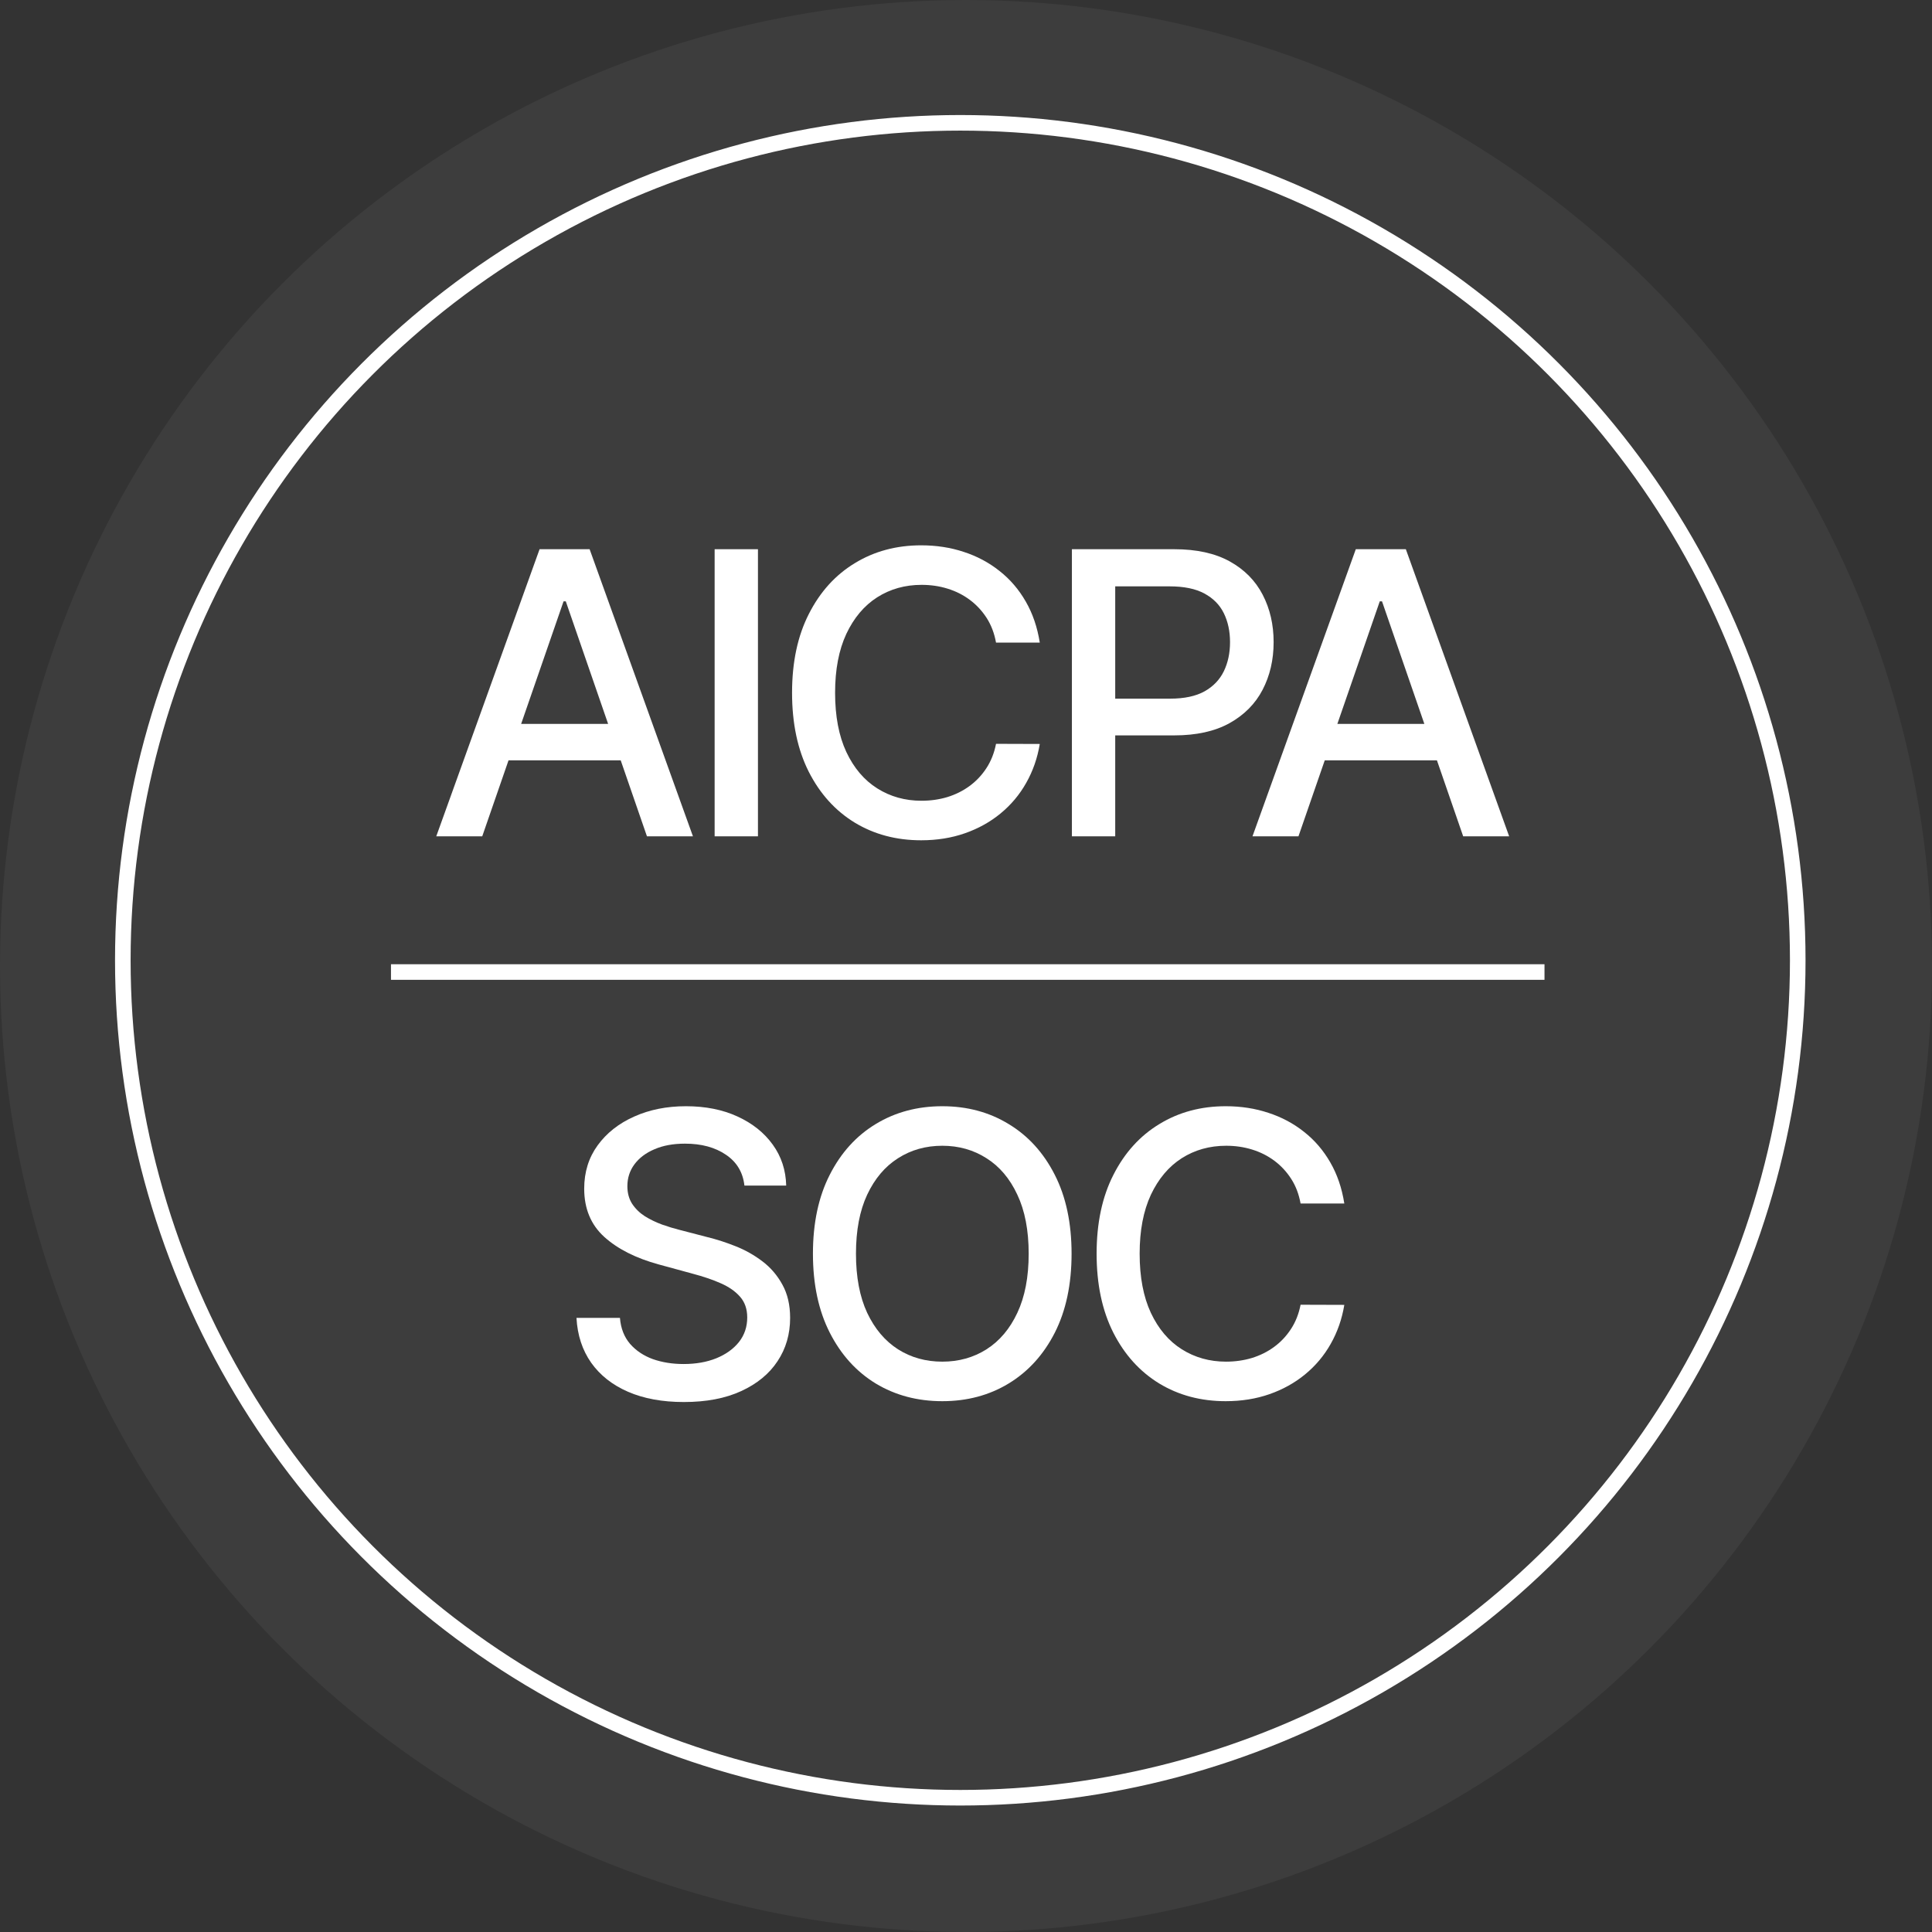
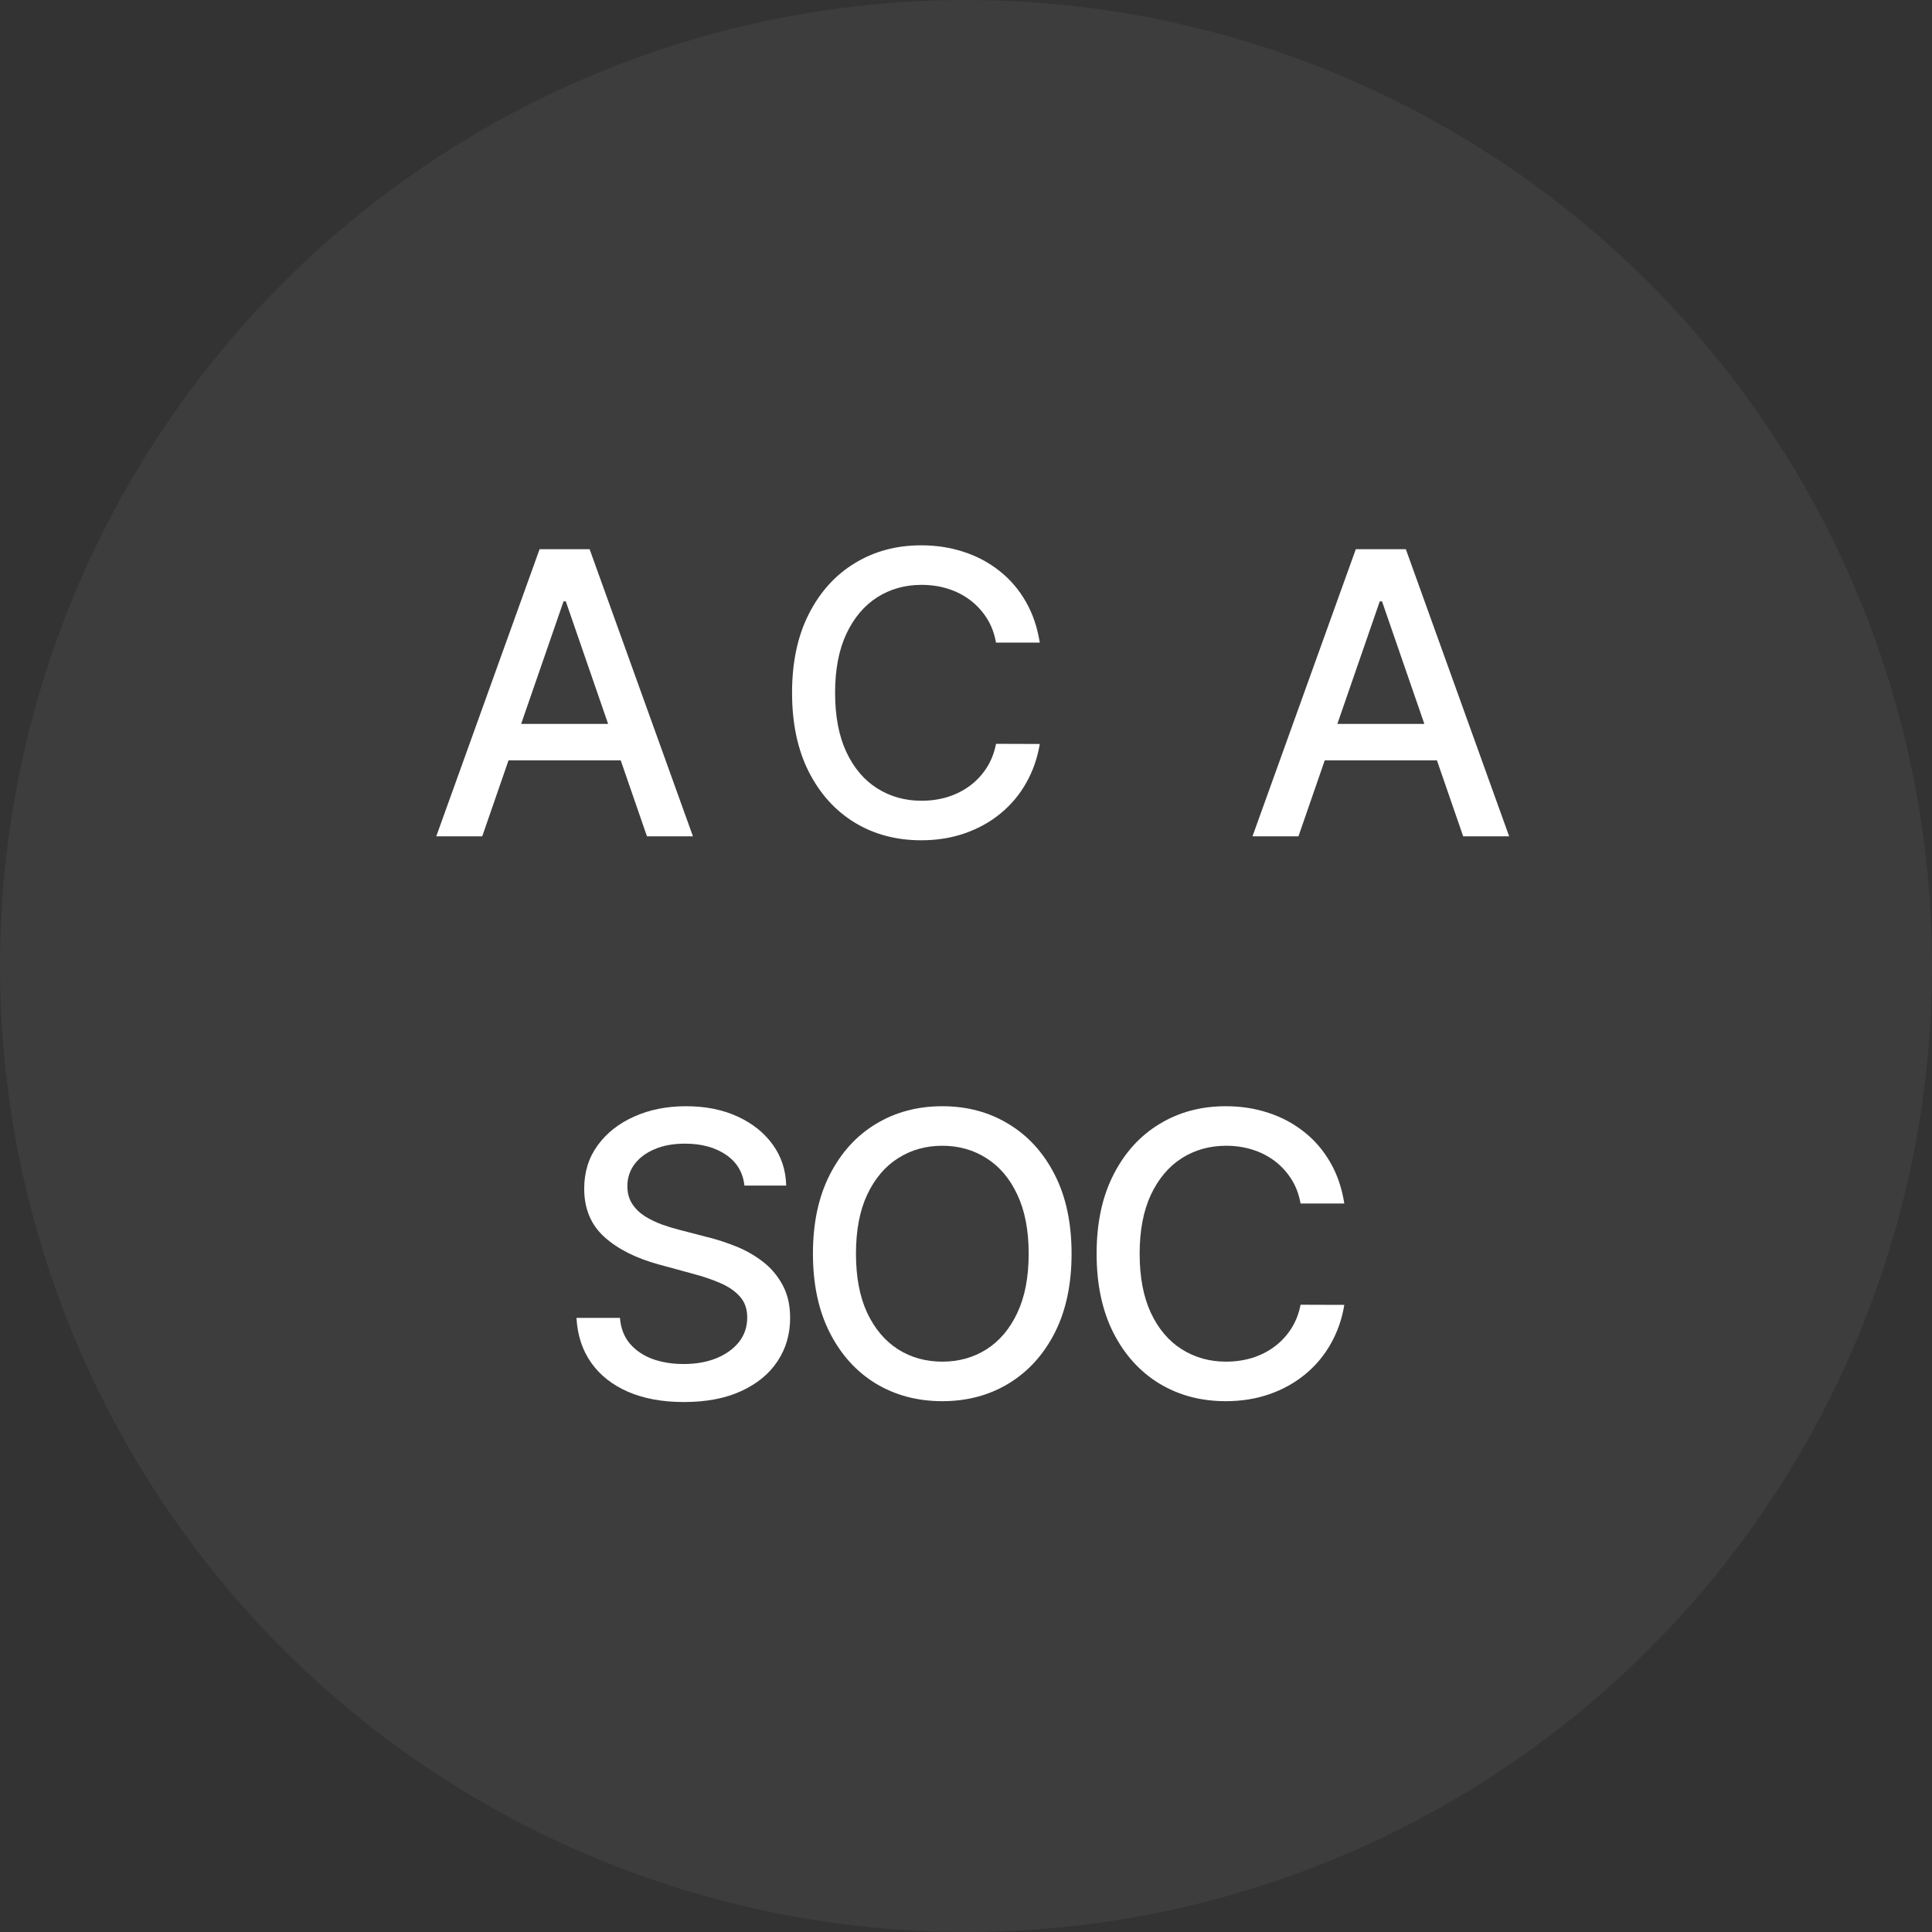
<svg xmlns="http://www.w3.org/2000/svg" width="124" height="124" viewBox="0 0 124 124" fill="none">
  <rect x="0" y="0" width="124" height="124" fill="#333333" stroke="none" />
  <circle cx="62" cy="62" r="62" fill="white" fill-opacity="0.05" />
-   <circle cx="61.633" cy="61.633" r="53.75" stroke="white" />
-   <path d="M25.094 62.387H99.129" stroke="white" />
  <path d="M83.338 53.677H80.387L87.018 35.25H90.23L96.861 53.677H93.91L88.701 38.597H88.556L83.338 53.677ZM83.833 46.461H93.406V48.8H83.833V46.461Z" fill="white" />
-   <path d="M68.797 53.677V35.25H75.365C76.799 35.25 77.986 35.511 78.928 36.033C79.87 36.555 80.575 37.269 81.043 38.174C81.51 39.074 81.744 40.088 81.744 41.215C81.744 42.349 81.507 43.369 81.034 44.275C80.566 45.174 79.858 45.888 78.91 46.416C77.968 46.938 76.784 47.199 75.356 47.199H70.839V44.841H75.104C76.01 44.841 76.745 44.685 77.309 44.373C77.872 44.056 78.286 43.624 78.55 43.078C78.814 42.532 78.946 41.911 78.946 41.215C78.946 40.52 78.814 39.902 78.55 39.362C78.286 38.822 77.869 38.399 77.3 38.093C76.736 37.787 75.992 37.634 75.068 37.634H71.577V53.677H68.797Z" fill="white" />
  <path d="M66.735 41.244H63.927C63.819 40.645 63.618 40.117 63.325 39.661C63.031 39.205 62.671 38.818 62.245 38.5C61.819 38.182 61.342 37.942 60.814 37.78C60.292 37.618 59.737 37.537 59.15 37.537C58.088 37.537 57.137 37.804 56.297 38.338C55.464 38.872 54.804 39.655 54.318 40.687C53.838 41.718 53.598 42.978 53.598 44.465C53.598 45.965 53.838 47.231 54.318 48.262C54.804 49.294 55.467 50.074 56.306 50.602C57.146 51.13 58.091 51.394 59.141 51.394C59.722 51.394 60.274 51.316 60.796 51.16C61.324 50.998 61.801 50.761 62.227 50.449C62.653 50.137 63.013 49.756 63.307 49.306C63.606 48.85 63.813 48.328 63.927 47.741L66.735 47.75C66.585 48.655 66.294 49.489 65.862 50.251C65.436 51.007 64.887 51.66 64.215 52.212C63.55 52.758 62.788 53.181 61.93 53.481C61.072 53.781 60.136 53.931 59.123 53.931C57.527 53.931 56.105 53.553 54.858 52.797C53.61 52.035 52.627 50.947 51.907 49.531C51.193 48.115 50.836 46.427 50.836 44.465C50.836 42.498 51.196 40.809 51.916 39.4C52.636 37.984 53.619 36.898 54.867 36.143C56.114 35.381 57.533 35 59.123 35C60.1 35 61.012 35.141 61.858 35.423C62.71 35.699 63.474 36.107 64.152 36.647C64.83 37.18 65.391 37.834 65.835 38.608C66.279 39.376 66.579 40.255 66.735 41.244Z" fill="white" />
-   <path d="M48.647 35.25V53.677H45.867V35.25H48.647Z" fill="white" />
+   <path d="M48.647 35.25H45.867V35.25H48.647Z" fill="white" />
  <path d="M30.951 53.677H28L34.631 35.25H37.843L44.475 53.677H41.523L36.314 38.597H36.17L30.951 53.677ZM31.446 46.461H41.02V48.8H31.446V46.461Z" fill="white" />
  <path d="M86.281 77.244H83.474C83.366 76.644 83.165 76.117 82.871 75.661C82.578 75.205 82.218 74.818 81.792 74.5C81.366 74.182 80.889 73.942 80.361 73.78C79.839 73.618 79.284 73.537 78.697 73.537C77.635 73.537 76.684 73.804 75.844 74.338C75.011 74.872 74.351 75.655 73.865 76.686C73.385 77.718 73.145 78.978 73.145 80.465C73.145 81.965 73.385 83.231 73.865 84.262C74.351 85.294 75.014 86.074 75.853 86.602C76.693 87.13 77.638 87.394 78.688 87.394C79.269 87.394 79.821 87.316 80.343 87.16C80.871 86.998 81.348 86.761 81.774 86.449C82.2 86.137 82.559 85.756 82.853 85.306C83.153 84.85 83.36 84.328 83.474 83.741L86.281 83.75C86.132 84.655 85.841 85.489 85.409 86.251C84.983 87.007 84.434 87.66 83.762 88.212C83.096 88.758 82.335 89.181 81.477 89.481C80.619 89.781 79.683 89.931 78.67 89.931C77.074 89.931 75.652 89.553 74.405 88.797C73.157 88.035 72.173 86.947 71.454 85.531C70.74 84.115 70.383 82.427 70.383 80.465C70.383 78.498 70.743 76.809 71.463 75.4C72.182 73.984 73.166 72.898 74.414 72.143C75.661 71.381 77.08 71 78.67 71C79.647 71 80.559 71.141 81.405 71.423C82.257 71.699 83.021 72.107 83.699 72.647C84.377 73.18 84.938 73.834 85.382 74.608C85.826 75.376 86.126 76.255 86.281 77.244Z" fill="white" />
  <path d="M68.776 80.465C68.776 82.433 68.416 84.124 67.697 85.54C66.977 86.95 65.99 88.035 64.736 88.797C63.489 89.553 62.07 89.931 60.48 89.931C58.885 89.931 57.46 89.553 56.207 88.797C54.959 88.035 53.975 86.947 53.255 85.531C52.536 84.115 52.176 82.427 52.176 80.465C52.176 78.498 52.536 76.809 53.255 75.4C53.975 73.984 54.959 72.898 56.207 72.143C57.46 71.381 58.885 71 60.48 71C62.07 71 63.489 71.381 64.736 72.143C65.99 72.898 66.977 73.984 67.697 75.4C68.416 76.809 68.776 78.498 68.776 80.465ZM66.023 80.465C66.023 78.966 65.78 77.703 65.294 76.677C64.814 75.646 64.155 74.866 63.315 74.338C62.481 73.804 61.536 73.537 60.48 73.537C59.419 73.537 58.471 73.804 57.637 74.338C56.803 74.866 56.144 75.646 55.658 76.677C55.178 77.703 54.938 78.966 54.938 80.465C54.938 81.965 55.178 83.231 55.658 84.262C56.144 85.288 56.803 86.068 57.637 86.602C58.471 87.13 59.419 87.394 60.48 87.394C61.536 87.394 62.481 87.13 63.315 86.602C64.155 86.068 64.814 85.288 65.294 84.262C65.78 83.231 66.023 81.965 66.023 80.465Z" fill="white" />
  <path d="M47.779 76.093C47.683 75.241 47.287 74.581 46.591 74.113C45.896 73.639 45.02 73.402 43.964 73.402C43.208 73.402 42.554 73.522 42.003 73.762C41.451 73.996 41.022 74.32 40.716 74.734C40.416 75.142 40.266 75.607 40.266 76.129C40.266 76.567 40.368 76.944 40.572 77.262C40.782 77.58 41.055 77.847 41.391 78.063C41.733 78.273 42.099 78.45 42.489 78.594C42.878 78.732 43.253 78.846 43.613 78.936L45.413 79.404C46.001 79.548 46.603 79.743 47.221 79.989C47.839 80.234 48.412 80.558 48.94 80.96C49.468 81.362 49.894 81.86 50.217 82.454C50.547 83.048 50.712 83.759 50.712 84.586C50.712 85.63 50.442 86.557 49.903 87.367C49.369 88.176 48.592 88.815 47.572 89.283C46.558 89.751 45.332 89.985 43.892 89.985C42.513 89.985 41.319 89.766 40.311 89.328C39.303 88.89 38.515 88.269 37.945 87.466C37.375 86.656 37.06 85.696 37 84.586H39.789C39.843 85.252 40.059 85.807 40.437 86.251C40.821 86.689 41.31 87.016 41.904 87.232C42.504 87.442 43.16 87.546 43.874 87.546C44.66 87.546 45.359 87.424 45.971 87.178C46.588 86.926 47.074 86.578 47.428 86.134C47.782 85.684 47.959 85.159 47.959 84.559C47.959 84.013 47.803 83.567 47.491 83.219C47.185 82.871 46.768 82.583 46.24 82.355C45.719 82.127 45.128 81.926 44.468 81.752L42.291 81.158C40.815 80.756 39.645 80.165 38.782 79.386C37.924 78.606 37.495 77.574 37.495 76.291C37.495 75.229 37.783 74.302 38.359 73.51C38.934 72.719 39.714 72.104 40.698 71.666C41.682 71.222 42.791 71 44.027 71C45.275 71 46.376 71.219 47.329 71.657C48.289 72.095 49.045 72.698 49.597 73.465C50.148 74.227 50.436 75.103 50.46 76.093H47.779Z" fill="white" />
</svg>